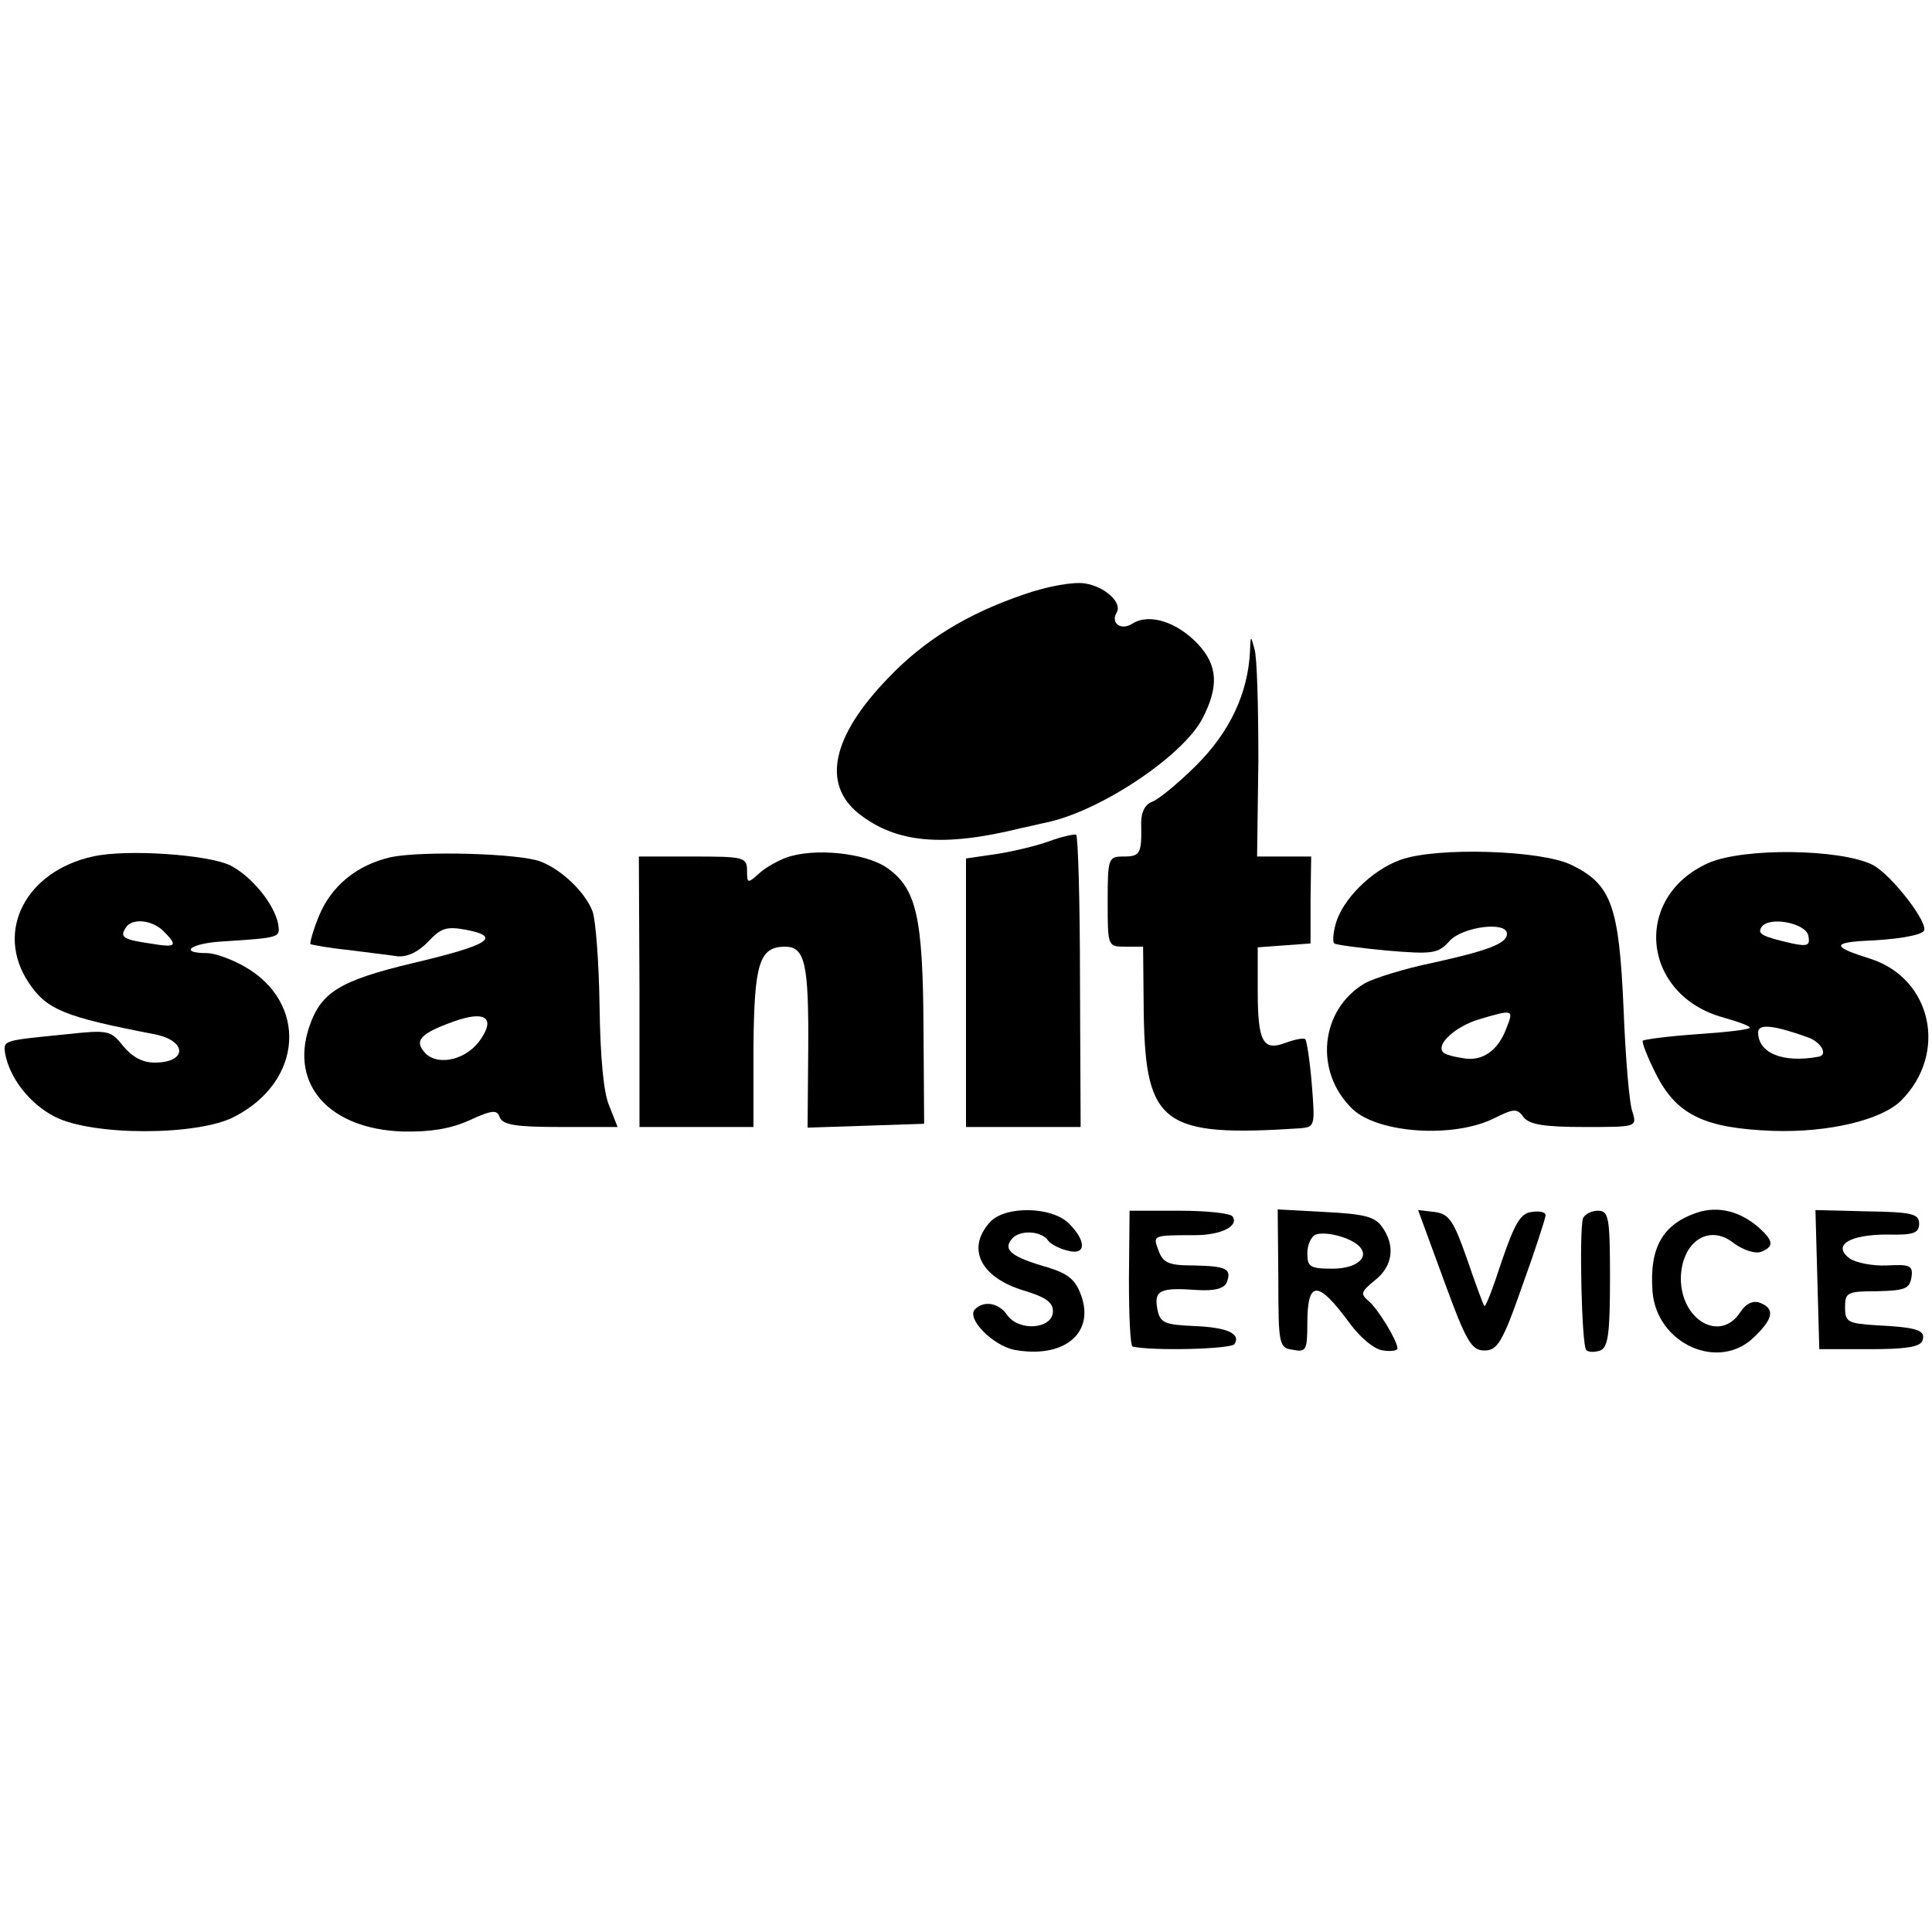
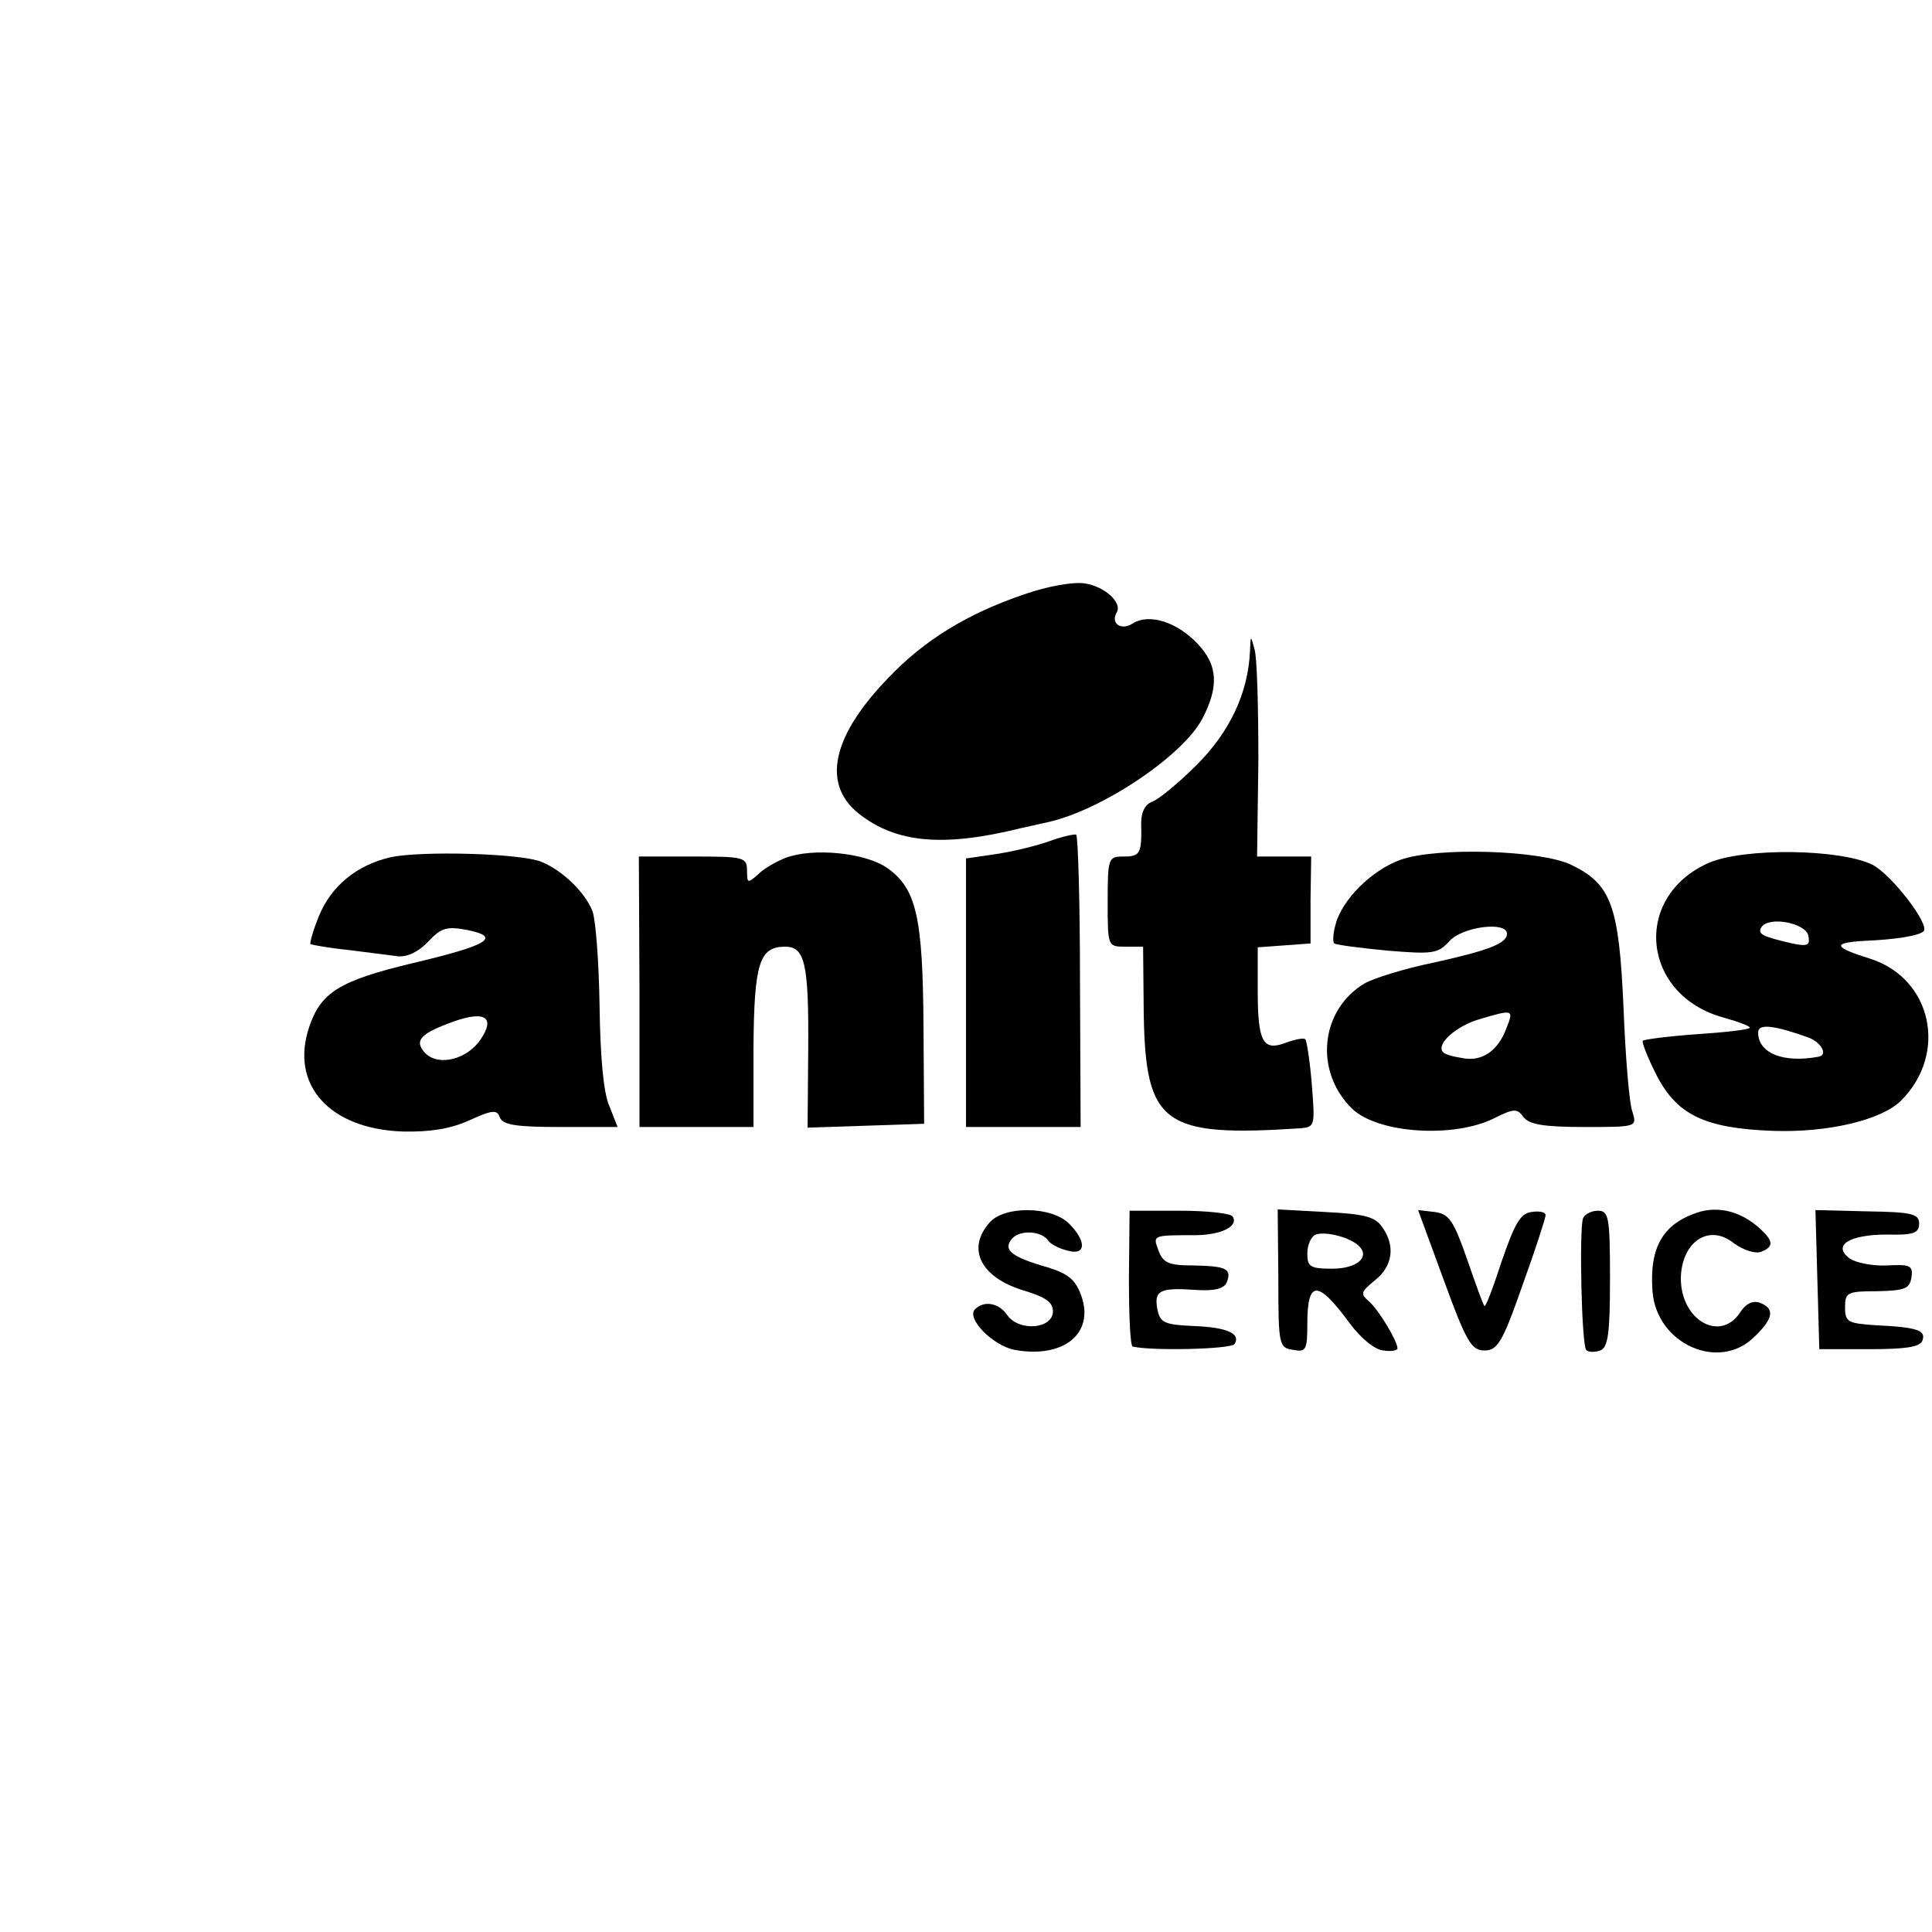
<svg xmlns="http://www.w3.org/2000/svg" version="1.0" width="300pt" height="300pt" viewBox="0 0 300 300" preserveAspectRatio="xMidYMid meet">
  <g transform="translate(0,300) scale(0.1,-0.1)" fill="#000000" stroke="none">
    <path d="M1590 2077 c-88 -30 -155 -71 -211 -130 -87 -90 -103 -164 -46 -210 58 -46 131 -53 252 -23 6 1 26 6 45 10 84 20 207 103 237 160 26 50 24 83 -7 116 -32 34 -75 48 -101 32 -18 -12 -35 0 -25 17 9 15 -18 40 -49 45 -17 3 -58 -4 -95 -17z" />
    <path d="M1941 1989 c-3 -65 -31 -125 -83 -177 -29 -29 -60 -54 -69 -57 -11 -4 -17 -16 -17 -33 1 -47 -1 -52 -27 -52 -24 0 -25 -2 -25 -70 0 -70 0 -70 28 -70 l27 0 1 -105 c3 -171 30 -191 243 -177 23 2 23 4 18 68 -3 37 -8 68 -10 70 -2 3 -16 0 -30 -5 -36 -14 -44 1 -44 81 l0 67 41 3 41 3 0 68 1 67 -42 0 -42 0 2 149 c0 83 -2 160 -6 173 -6 22 -6 22 -7 -3z" />
    <path d="M1630 1694 c-19 -7 -56 -16 -82 -20 l-48 -7 0 -208 0 -209 89 0 89 0 -1 225 c0 124 -3 227 -6 229 -3 1 -22 -3 -41 -10z" />
-     <path d="M144 1670 c-104 -23 -152 -116 -100 -195 28 -43 56 -54 196 -81 51 -10 51 -44 0 -44 -19 0 -35 9 -49 26 -19 24 -23 25 -88 18 -99 -10 -98 -9 -95 -30 7 -38 38 -78 77 -98 58 -30 222 -30 279 0 107 55 114 177 16 233 -21 12 -47 21 -58 21 -45 0 -27 15 22 18 92 6 91 6 88 27 -6 31 -41 74 -74 91 -34 17 -162 26 -214 14z m110 -116 c23 -23 20 -26 -21 -19 -42 6 -47 10 -38 24 9 16 41 13 59 -5z" />
    <path d="M607 1669 c-53 -12 -93 -45 -112 -92 -9 -22 -14 -41 -13 -43 2 -1 28 -6 58 -9 30 -4 65 -8 78 -10 15 -1 32 7 47 23 20 21 28 24 60 18 55 -11 33 -24 -86 -52 -112 -27 -141 -45 -159 -99 -30 -90 32 -158 145 -162 42 -1 74 4 103 17 37 17 44 17 48 5 5 -12 26 -15 95 -15 l88 0 -13 33 c-9 20 -14 78 -15 155 -1 68 -6 134 -11 147 -11 29 -47 64 -80 77 -33 13 -185 17 -233 7z m140 -282 c-21 -32 -65 -43 -86 -23 -19 20 -9 31 44 50 48 17 64 6 42 -27z" />
    <path d="M1220 1668 c-13 -5 -33 -16 -42 -25 -17 -15 -18 -15 -18 5 0 21 -5 22 -84 22 l-84 0 1 -210 0 -210 89 0 88 0 0 123 c1 131 9 157 49 157 31 0 37 -26 36 -161 l-1 -120 91 3 90 3 -1 151 c-1 170 -11 214 -56 246 -34 24 -115 32 -158 16z" />
    <path d="M2175 1665 c-45 -16 -91 -62 -101 -100 -4 -14 -5 -28 -2 -30 2 -2 39 -7 81 -11 72 -6 80 -5 98 15 20 22 89 31 89 11 0 -15 -29 -26 -115 -45 -44 -9 -92 -24 -106 -32 -69 -41 -79 -137 -19 -195 40 -38 158 -46 221 -14 30 15 35 15 45 1 9 -11 31 -15 94 -15 81 0 82 0 75 23 -5 12 -11 85 -14 162 -7 159 -19 192 -81 222 -47 23 -209 28 -265 8z m164 -262 c-13 -35 -38 -52 -68 -46 -14 2 -28 6 -30 9 -12 12 19 40 55 51 54 16 55 16 43 -14z" />
    <path d="M2653 1660 c-119 -53 -104 -205 23 -240 25 -7 43 -14 41 -16 -2 -3 -39 -7 -83 -10 -43 -3 -81 -8 -83 -10 -2 -2 7 -25 20 -51 32 -64 75 -85 182 -89 86 -3 169 17 199 47 73 73 48 189 -47 220 -58 18 -61 25 -11 28 50 2 86 8 93 15 10 10 -49 87 -79 103 -50 25 -200 27 -255 3z m155 -113 c3 -15 -1 -17 -25 -12 -48 11 -54 15 -48 25 11 18 69 7 73 -13z m0 -158 c21 -8 31 -28 15 -30 -55 -10 -93 6 -93 38 0 14 25 11 78 -8z" />
    <path d="M2635 1117 c-53 -18 -74 -54 -69 -122 6 -82 104 -126 159 -70 29 28 31 43 8 52 -11 4 -22 -1 -31 -15 -31 -47 -92 -12 -92 53 1 57 44 86 83 54 14 -10 32 -16 41 -13 21 8 20 17 -2 37 -29 26 -64 35 -97 24z" />
    <path d="M1537 1102 c-37 -41 -14 -86 53 -106 33 -10 45 -18 45 -32 0 -28 -53 -32 -71 -6 -13 19 -36 23 -50 9 -14 -14 27 -56 61 -63 76 -14 125 25 104 84 -9 25 -20 34 -52 44 -56 16 -70 27 -56 44 12 15 47 13 57 -3 4 -5 17 -12 30 -15 28 -8 30 14 2 42 -27 27 -100 28 -123 2z" />
    <path d="M1753 1015 c0 -58 2 -106 6 -106 31 -7 153 -4 158 4 10 16 -11 26 -64 28 -45 2 -52 5 -56 27 -5 28 4 33 60 29 29 -2 44 2 48 12 8 21 -1 25 -52 26 -38 0 -47 4 -54 23 -9 24 -10 24 56 24 41 0 69 14 59 29 -3 5 -40 9 -83 9 l-77 0 -1 -105z" />
    <path d="M1985 1014 c0 -103 1 -107 23 -110 20 -4 22 0 22 40 0 69 16 69 66 1 17 -23 39 -41 52 -42 12 -2 22 0 22 3 0 12 -30 61 -44 73 -14 12 -13 15 9 33 28 22 32 54 11 83 -11 16 -29 20 -88 23 l-74 4 1 -108z m122 54 c23 -18 2 -38 -38 -38 -35 0 -39 3 -39 24 0 13 6 26 13 29 15 5 48 -3 64 -15z" />
    <path d="M2242 1012 c35 -96 43 -109 63 -109 20 0 28 12 59 101 20 55 36 105 36 109 0 5 -10 7 -22 5 -17 -2 -26 -18 -46 -76 -13 -40 -25 -72 -27 -70 -2 2 -14 35 -27 73 -21 60 -28 70 -50 73 l-26 3 40 -109z" />
    <path d="M2458 1108 c-6 -20 -2 -197 5 -204 3 -4 13 -4 22 -1 12 5 15 26 15 112 0 96 -2 105 -19 105 -10 0 -21 -6 -23 -12z" />
    <path d="M2822 1013 l3 -108 77 0 c55 0 79 3 83 13 6 16 -7 21 -70 24 -46 3 -50 5 -50 28 0 23 3 25 50 25 43 1 50 4 53 21 3 19 -2 21 -38 19 -22 -1 -48 4 -58 11 -27 20 -1 37 58 37 41 -1 50 2 50 17 0 15 -11 18 -80 19 l-81 2 3 -108z" />
  </g>
</svg>